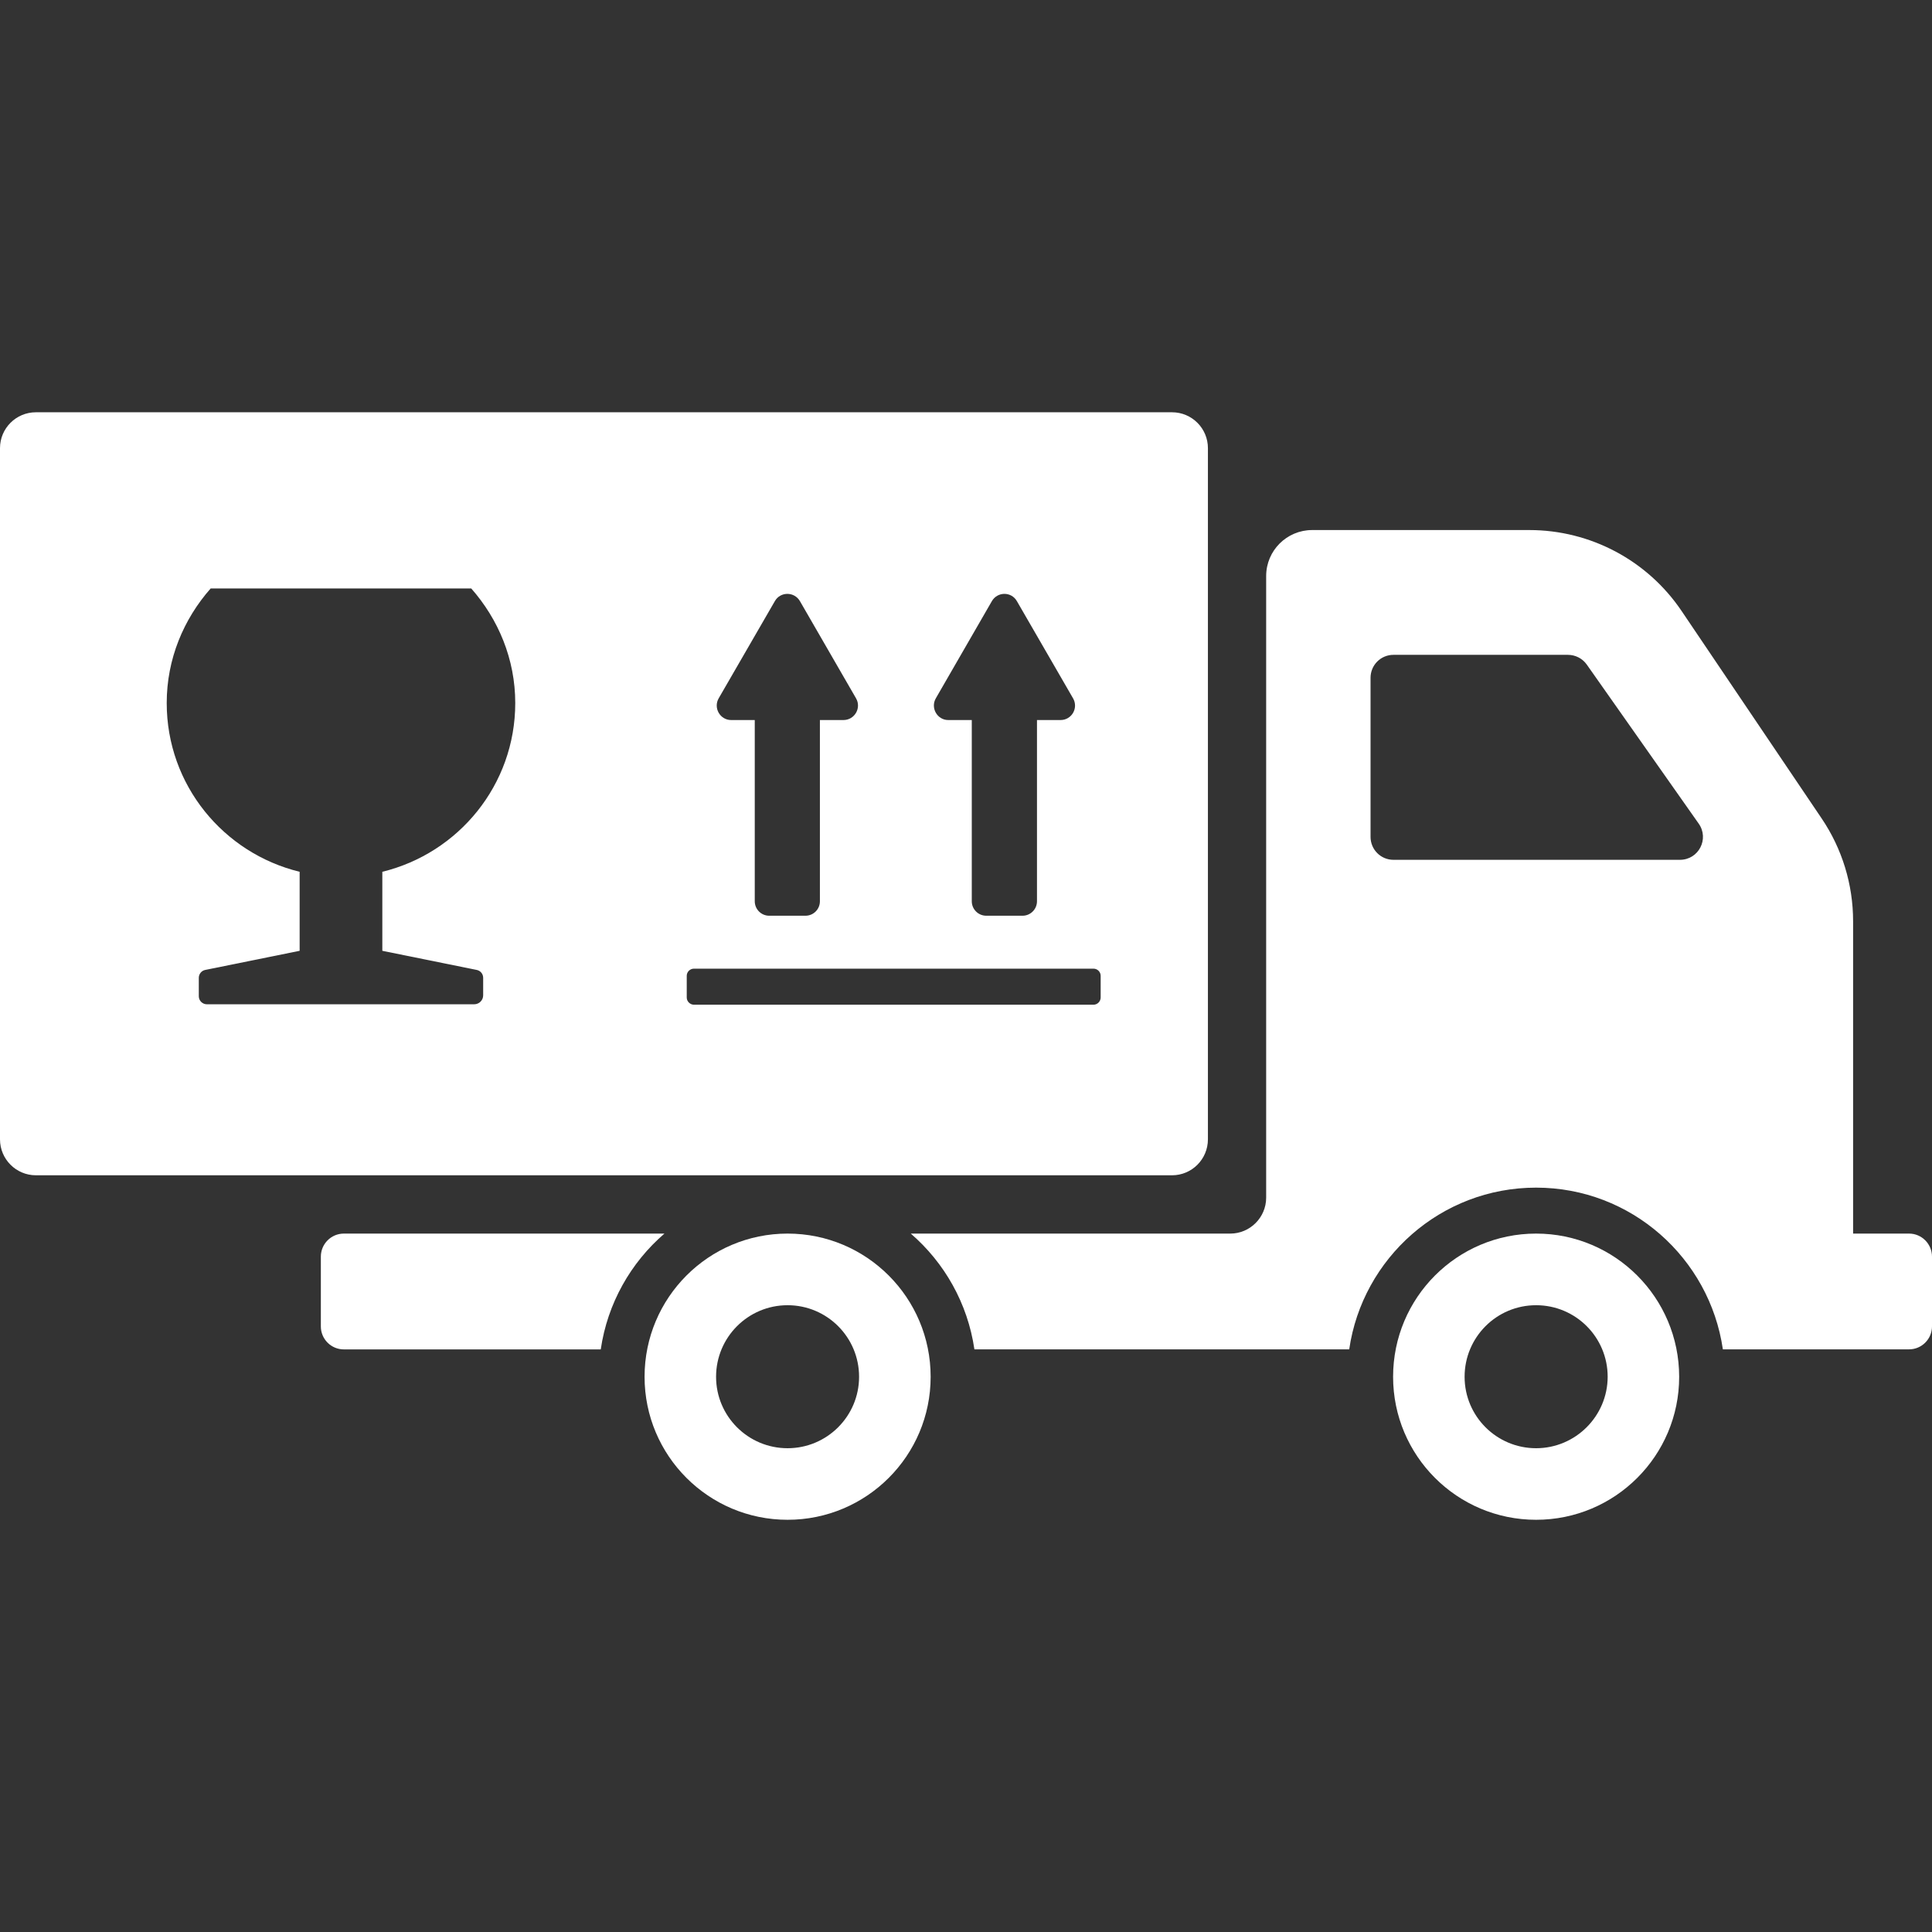
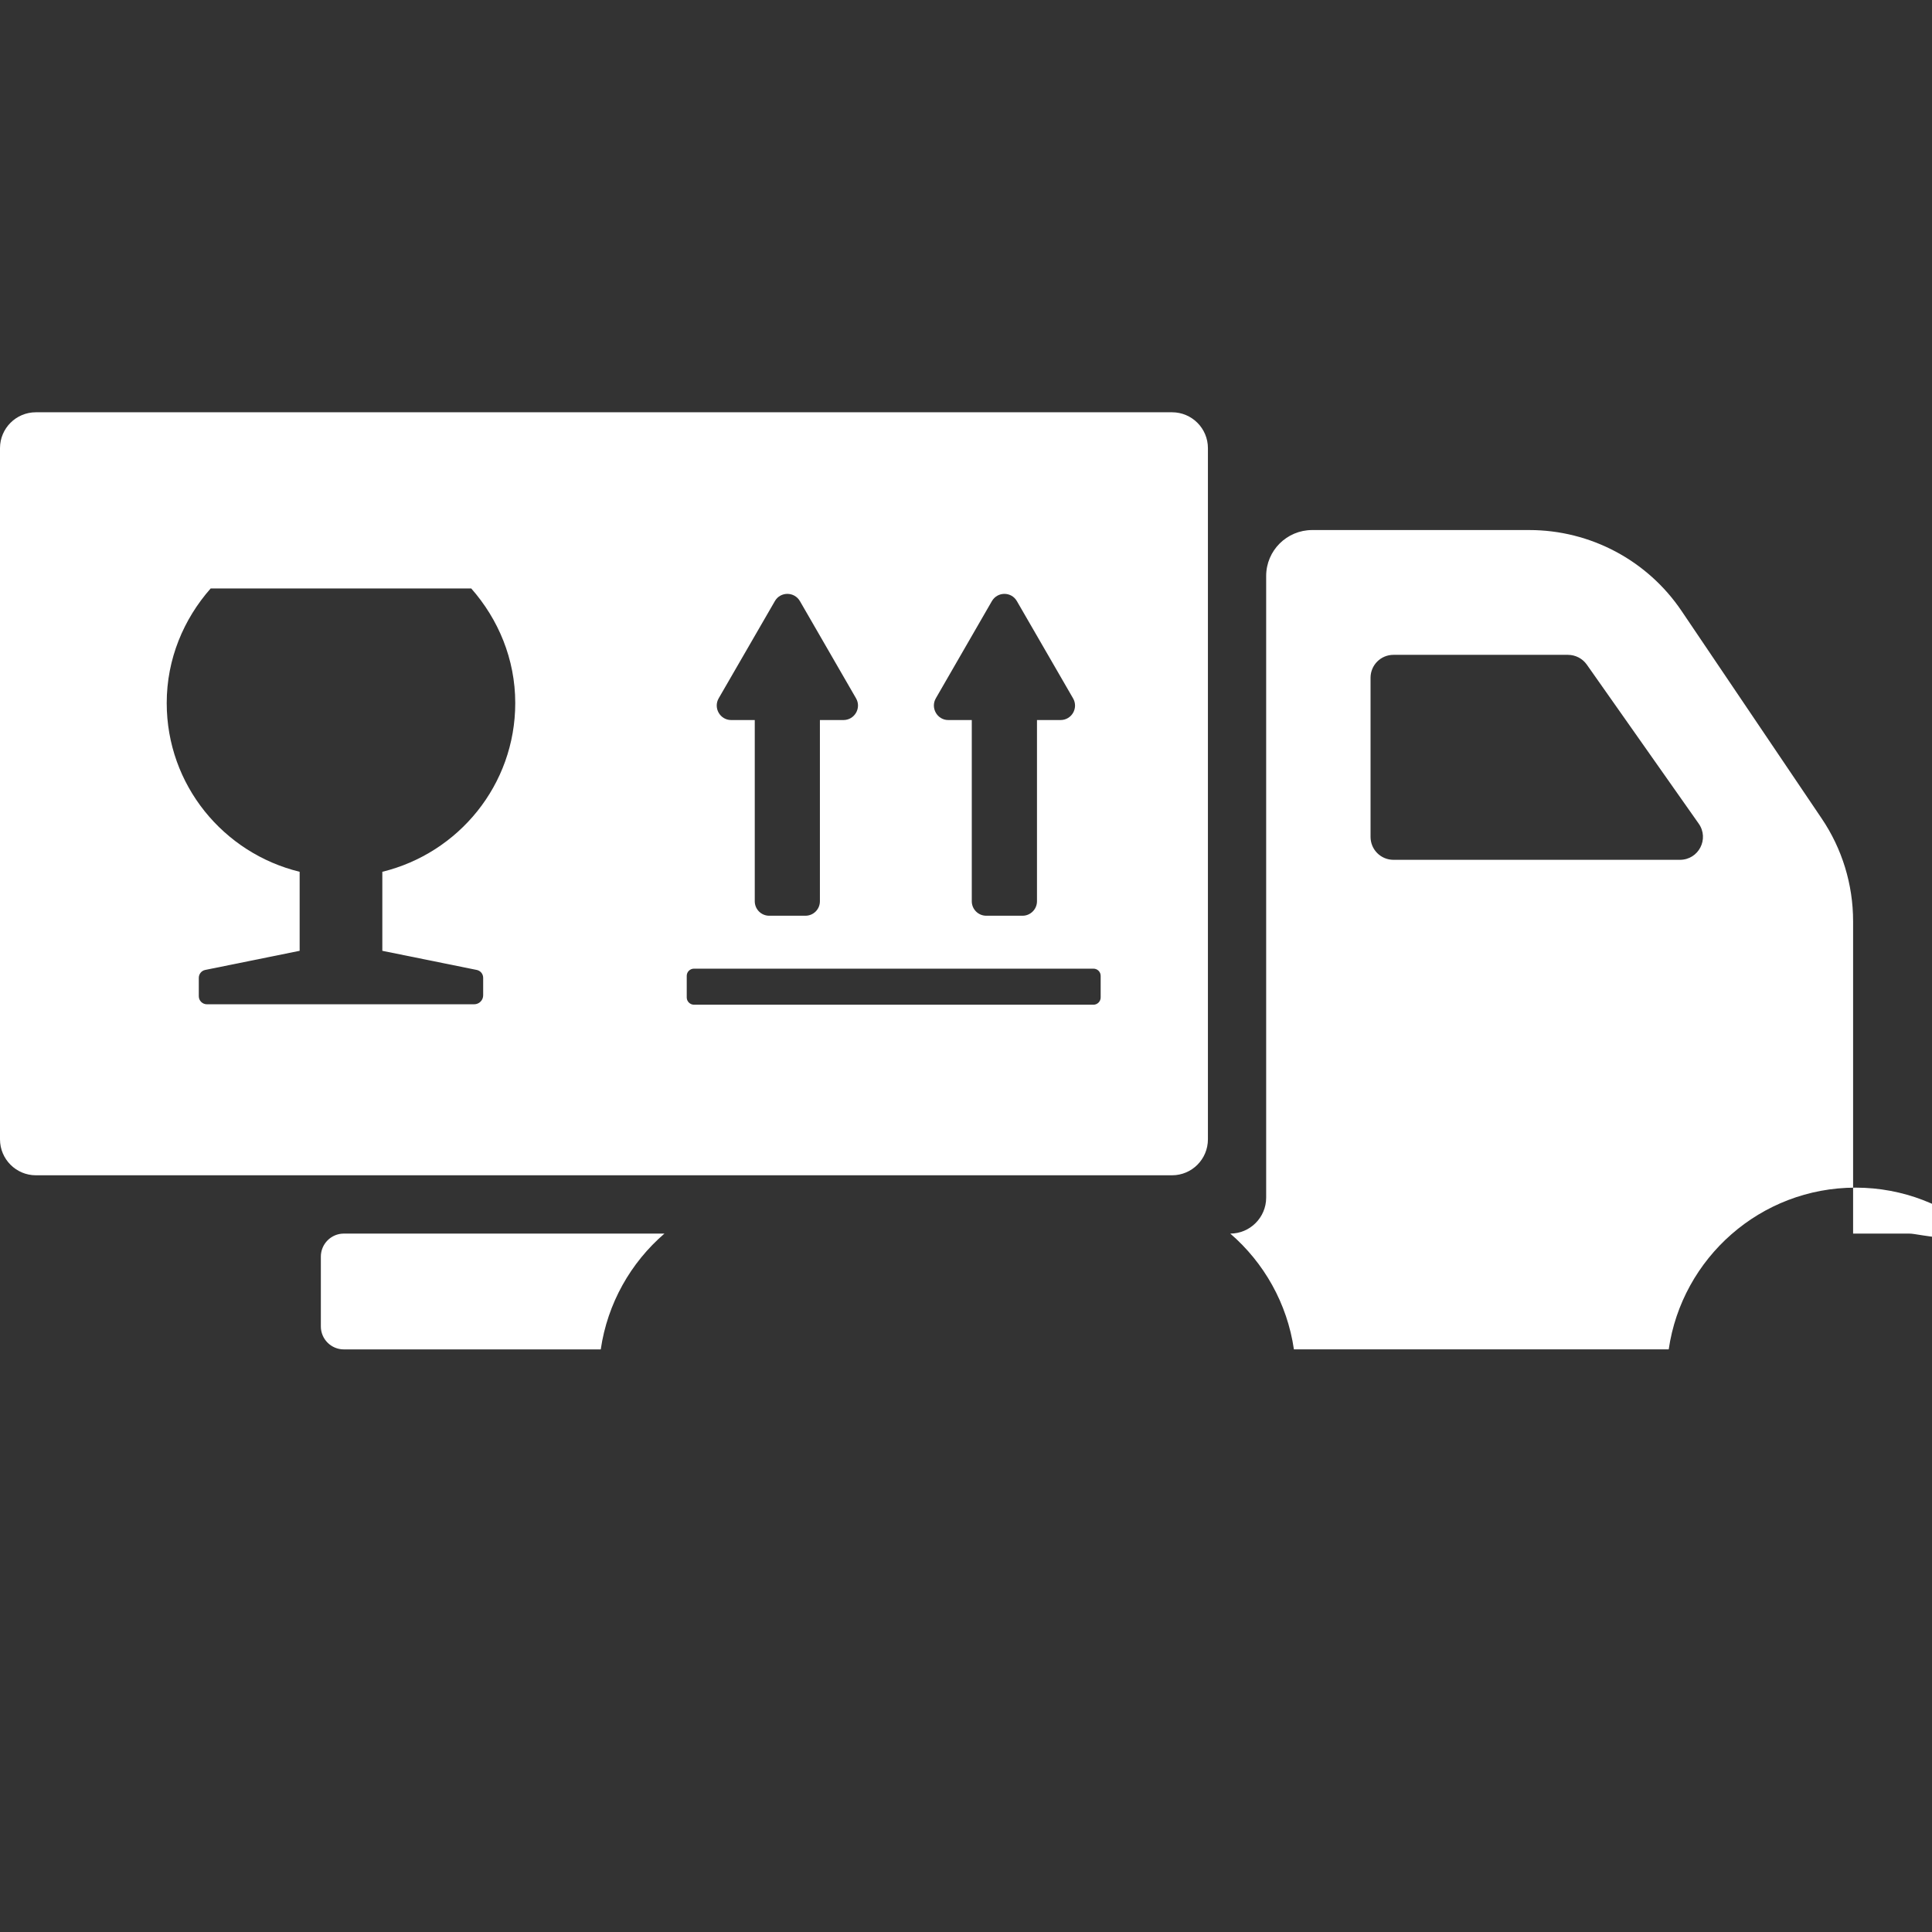
<svg xmlns="http://www.w3.org/2000/svg" version="1.1" id="Capa_1" x="0px" y="0px" width="512px" height="512px" viewBox="0 0 31.613 31.613" style="enable-background:new 0 0 31.613 31.613;" xml:space="preserve">
  <rect x="0" y="0" width="31.613" height="31.613" fill="#333333" stroke="none" />
  <g>
    <g>
      <g>
        <path d="M19.765,18.642V7.333c0-0.324-0.263-0.587-0.587-0.587H0.587C0.263,6.746,0,7.009,0,7.333v11.31     c0,0.324,0.263,0.588,0.587,0.588h18.591C19.502,19.231,19.765,18.968,19.765,18.642z M15.313,11.426l0.917-1.59     c0.092-0.158,0.319-0.158,0.409,0l0.919,1.59c0.092,0.158-0.021,0.356-0.205,0.356h-0.385v2.965c0,0.131-0.107,0.237-0.236,0.237     h-0.594c-0.131,0-0.237-0.106-0.237-0.237v-2.965h-0.385C15.336,11.782,15.222,11.583,15.313,11.426z M11.76,11.426l0.919-1.59     c0.09-0.158,0.318-0.158,0.41,0l0.918,1.59c0.092,0.158-0.023,0.356-0.206,0.356h-0.385v2.965c0,0.131-0.105,0.237-0.237,0.237     h-0.593c-0.13,0-0.236-0.106-0.236-0.237v-2.965h-0.386C11.782,11.782,11.669,11.583,11.76,11.426z M7.801,15.871     C7.863,15.884,7.906,15.937,7.906,16v0.286c0,0.082-0.066,0.147-0.148,0.147H3.385c-0.072,0-0.132-0.059-0.132-0.131V16     c0-0.062,0.044-0.117,0.105-0.129l1.545-0.313v-1.293c-1.247-0.304-2.175-1.421-2.175-2.761c0-0.722,0.277-1.374,0.719-1.875     h4.264c0.442,0.502,0.72,1.154,0.72,1.875c0,1.34-0.929,2.457-2.175,2.761v1.293L7.801,15.871z M18.01,16.322     c0,0.064-0.053,0.118-0.118,0.118h-6.536c-0.065,0-0.119-0.054-0.119-0.118v-0.355c0-0.064,0.053-0.117,0.119-0.117h6.536     c0.065,0,0.118,0.052,0.118,0.117V16.322z" fill="#FFFFFF" />
      </g>
      <g>
-         <path d="M31.238,20.185h-0.916v-5.111c0-0.6-0.179-1.187-0.516-1.684l-2.29-3.392c-0.559-0.829-1.493-1.325-2.493-1.325h-3.552     c-0.415,0-0.753,0.336-0.753,0.752v10.172c0,0.324-0.264,0.588-0.587,0.588h-5.228c0.551,0.476,0.931,1.141,1.041,1.894h6.133     c0.217-1.494,1.502-2.646,3.058-2.646c1.554,0,2.838,1.151,3.056,2.646h3.047c0.207,0,0.375-0.169,0.375-0.376v-1.141     C31.613,20.355,31.445,20.185,31.238,20.185z M27.488,14.069h-4.687c-0.208,0-0.375-0.168-0.375-0.376v-2.602     c0-0.208,0.167-0.376,0.375-0.376h2.854c0.123,0,0.238,0.059,0.309,0.159l1.831,2.602C27.972,13.726,27.795,14.069,27.488,14.069     z" fill="#FFFFFF" />
+         <path d="M31.238,20.185h-0.916v-5.111c0-0.6-0.179-1.187-0.516-1.684l-2.29-3.392c-0.559-0.829-1.493-1.325-2.493-1.325h-3.552     c-0.415,0-0.753,0.336-0.753,0.752v10.172c0,0.324-0.264,0.588-0.587,0.588c0.551,0.476,0.931,1.141,1.041,1.894h6.133     c0.217-1.494,1.502-2.646,3.058-2.646c1.554,0,2.838,1.151,3.056,2.646h3.047c0.207,0,0.375-0.169,0.375-0.376v-1.141     C31.613,20.355,31.445,20.185,31.238,20.185z M27.488,14.069h-4.687c-0.208,0-0.375-0.168-0.375-0.376v-2.602     c0-0.208,0.167-0.376,0.375-0.376h2.854c0.123,0,0.238,0.059,0.309,0.159l1.831,2.602C27.972,13.726,27.795,14.069,27.488,14.069     z" fill="#FFFFFF" />
      </g>
      <g>
-         <path d="M25.135,20.185c-1.293,0-2.34,1.049-2.34,2.343c0,1.292,1.047,2.34,2.34,2.34s2.341-1.048,2.341-2.34     C27.475,21.234,26.427,20.185,25.135,20.185z M25.135,23.697c-0.646,0-1.17-0.523-1.17-1.169c0-0.647,0.523-1.171,1.17-1.171     s1.171,0.523,1.171,1.171C26.305,23.173,25.779,23.697,25.135,23.697z" fill="#FFFFFF" />
-       </g>
+         </g>
      <g>
        <path d="M5.626,20.185c-0.208,0-0.376,0.17-0.376,0.377v1.142c0,0.208,0.169,0.376,0.376,0.376H9.83     c0.11-0.753,0.49-1.419,1.042-1.895H5.626L5.626,20.185z" fill="#FFFFFF" />
      </g>
      <g>
-         <path d="M12.887,20.185c-1.292,0-2.34,1.049-2.34,2.343c0,1.292,1.048,2.34,2.34,2.34c1.293,0,2.341-1.048,2.341-2.34     C15.228,21.234,14.18,20.185,12.887,20.185z M12.887,23.697c-0.646,0-1.17-0.523-1.17-1.169c0-0.647,0.524-1.171,1.17-1.171     s1.17,0.523,1.17,1.171C14.057,23.173,13.533,23.697,12.887,23.697z" fill="#FFFFFF" />
-       </g>
+         </g>
    </g>
  </g>
  <g>
</g>
  <g>
</g>
  <g>
</g>
  <g>
</g>
  <g>
</g>
  <g>
</g>
  <g>
</g>
  <g>
</g>
  <g>
</g>
  <g>
</g>
  <g>
</g>
  <g>
</g>
  <g>
</g>
  <g>
</g>
  <g>
</g>
</svg>